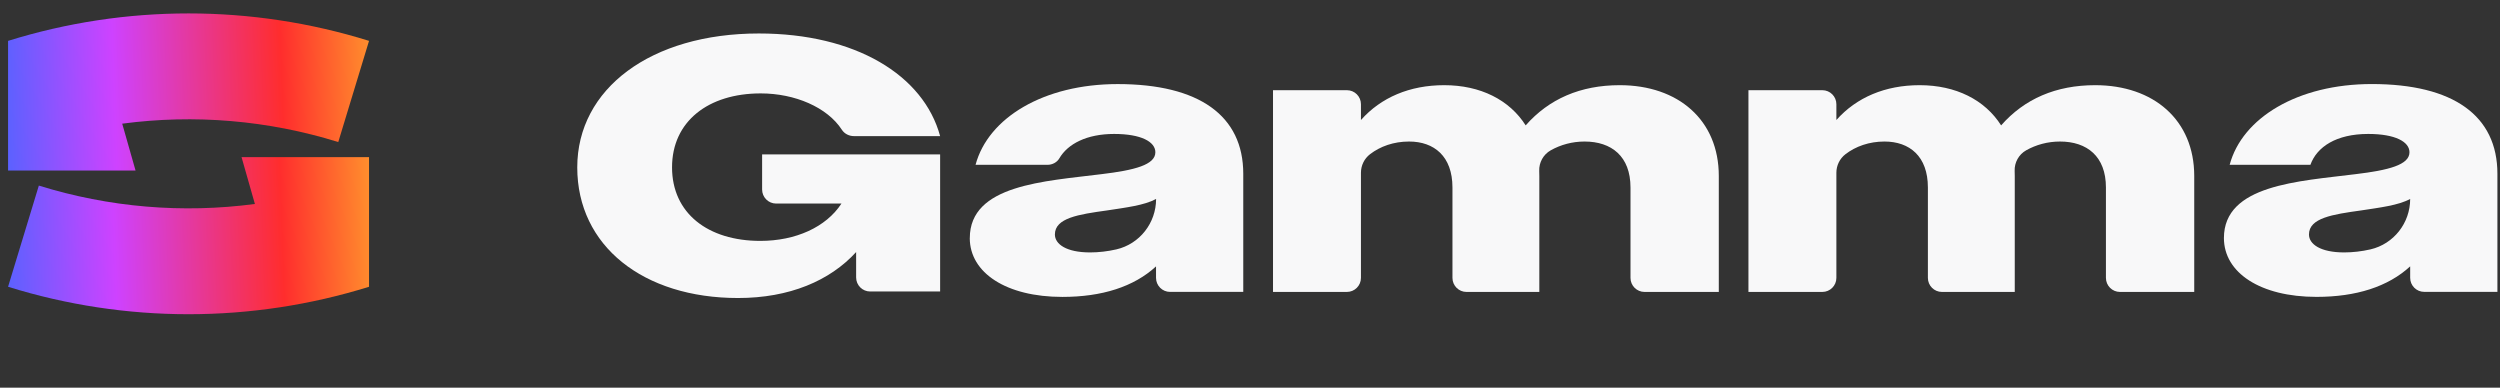
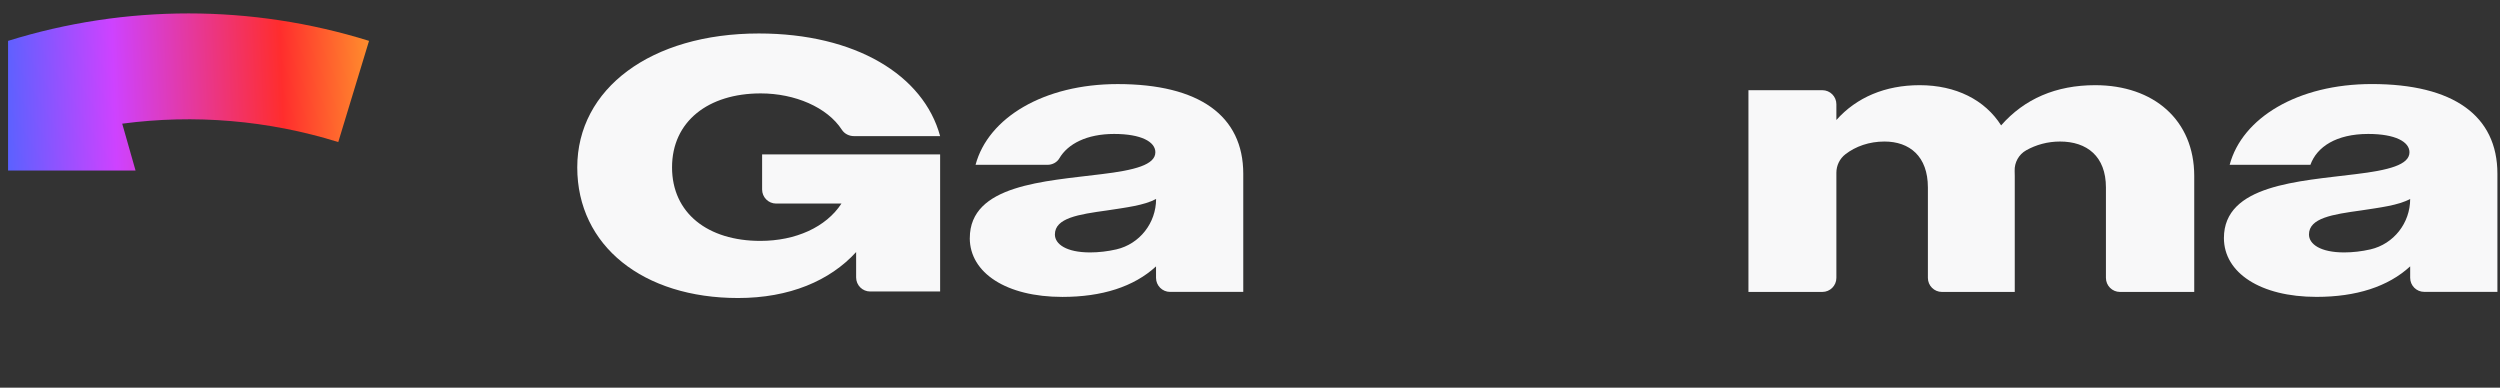
<svg xmlns="http://www.w3.org/2000/svg" width="748" height="116" viewBox="0 0 748 116" fill="none">
  <rect x="0" y="0" width="748" height="116" fill="#333333" stroke="none" />
  <g clip-path="url(#clip0_30_126)">
    <path d="M256.155 75.416C248.315 84.006 236.185 89.166 220.825 89.166C192.475 89.166 172.715 73.596 172.715 50.076C172.715 26.556 194.725 10.016 227.055 10.016C255.945 10.016 276.345 22.476 281.285 40.726H255.515C254.065 40.726 252.675 40.046 251.885 38.826C247.525 32.096 237.835 27.946 227.595 27.946C211.915 27.946 201.075 36.326 201.075 50.066C201.075 63.806 211.815 72.076 227.495 72.076C238.015 72.076 247.145 67.996 251.765 60.906H232.225C229.905 60.906 228.025 59.026 228.025 56.706V46.196H281.285V87.216H260.355C258.035 87.216 256.155 85.336 256.155 83.016V75.396V75.416Z" fill="#F8F8F9" />
    <path d="M290.165 71.226C290.165 55.226 312.605 54.256 329.575 52.106C339.455 50.926 345.685 49.316 345.685 45.556C345.685 42.446 341.495 40.076 333.335 40.076C325.175 40.076 319.485 43.036 316.955 47.376C316.225 48.616 314.825 49.316 313.385 49.316H291.885C295.645 35.246 312.285 25.156 334.405 25.156C358.785 25.156 371.985 34.606 371.985 52.006V87.336H350.085C347.765 87.336 345.885 85.456 345.885 83.136V79.706C339.225 85.826 329.675 88.836 317.855 88.836C301.105 88.836 290.155 81.646 290.155 71.226H290.165ZM326.145 75.526C328.715 75.526 331.405 75.216 334.015 74.616C341.005 72.996 345.905 66.706 345.905 59.526C342.365 61.456 336.775 62.106 331.195 62.966C322.715 64.146 315.625 65.216 315.625 70.156C315.625 73.056 319.065 75.526 326.145 75.526Z" fill="#F8F8F9" />
-     <path d="M380.885 26.986H402.995C405.315 26.986 407.195 28.866 407.195 31.186V35.906C413.205 29.146 421.795 25.486 432.105 25.486C442.955 25.486 451.645 29.886 456.485 37.516C463.465 29.566 472.915 25.486 484.625 25.486C502.125 25.486 514.265 35.906 514.265 52.656V87.346H492.045C489.725 87.346 487.845 85.466 487.845 83.146V56.096C487.845 46.756 482.155 42.346 474.095 42.346C470.415 42.346 466.945 43.306 463.975 44.976C461.765 46.216 460.435 48.626 460.535 51.156C460.555 51.646 460.565 52.146 460.565 52.656V87.346H438.775C436.455 87.346 434.575 85.466 434.575 83.146V56.096C434.575 46.756 429.095 42.346 421.585 42.346C416.995 42.346 412.955 43.796 409.905 46.146C408.185 47.466 407.195 49.526 407.195 51.686V83.146C407.195 85.466 405.315 87.346 402.995 87.346H380.885V26.996V26.986Z" fill="#F8F8F9" />
    <path d="M523.135 26.986H545.245C547.565 26.986 549.445 28.866 549.445 31.186V35.906C555.455 29.146 564.045 25.486 574.355 25.486C585.205 25.486 593.895 29.886 598.735 37.516C605.715 29.566 615.165 25.486 626.875 25.486C644.375 25.486 656.515 35.906 656.515 52.656V87.346H634.295C631.975 87.346 630.095 85.466 630.095 83.146V56.096C630.095 46.756 624.405 42.346 616.345 42.346C612.665 42.346 609.195 43.306 606.225 44.976C604.015 46.216 602.685 48.626 602.785 51.156C602.805 51.646 602.815 52.146 602.815 52.656V87.346H581.025C578.705 87.346 576.825 85.466 576.825 83.146V56.096C576.825 46.756 571.345 42.346 563.835 42.346C559.245 42.346 555.205 43.796 552.155 46.146C550.435 47.466 549.445 49.526 549.445 51.686V83.146C549.445 85.466 547.565 87.346 545.245 87.346H523.135V26.996V26.986Z" fill="#F8F8F9" />
    <path d="M665.395 71.226C665.395 55.226 687.835 54.256 704.805 52.106C714.685 50.926 720.915 49.316 720.915 45.556C720.915 42.446 716.725 40.076 708.565 40.076C699.005 40.076 693.205 43.946 691.275 49.306H667.115C670.875 35.236 687.515 25.146 709.645 25.146C734.025 25.146 747.225 34.596 747.225 51.996V87.326H725.325C723.005 87.326 721.125 85.446 721.125 83.126V79.696C714.465 85.816 704.915 88.826 693.095 88.826C676.345 88.826 665.395 81.636 665.395 71.216V71.226ZM701.365 75.526C703.935 75.526 706.625 75.216 709.235 74.616C716.225 72.996 721.125 66.706 721.125 59.526C717.585 61.456 711.995 62.106 706.415 62.966C697.935 64.146 690.845 65.216 690.845 70.156C690.845 73.056 694.285 75.526 701.365 75.526Z" fill="#F8F8F9" />
-     <path d="M72.272 47.016L76.263 61.028C54.677 63.896 32.62 62.065 11.62 55.526C8.554 65.618 5.48 75.711 2.414 85.803C37.597 96.753 75.23 96.753 110.414 85.803V47.016H72.272Z" fill="url(#paint0_linear_30_126)" />
    <path d="M40.556 51.016L36.565 37.003C58.151 34.135 80.207 35.967 101.208 42.505C104.274 32.413 107.348 22.32 110.414 12.228C75.23 1.278 37.597 1.278 2.414 12.228V51.016H40.556Z" fill="url(#paint1_linear_30_126)" />
  </g>
  <defs>
    <linearGradient id="paint0_linear_30_126" x1="-6.172" y1="47.016" x2="119.262" y2="42.721" gradientUnits="userSpaceOnUse">
      <stop stop-color="#4268FF" />
      <stop offset="0.315" stop-color="#CE42FF" />
      <stop offset="0.715" stop-color="#FF2D2D" />
      <stop offset="1" stop-color="#FFAF2D" />
    </linearGradient>
    <linearGradient id="paint1_linear_30_126" x1="-6.172" y1="4.016" x2="119.262" y2="-0.279" gradientUnits="userSpaceOnUse">
      <stop stop-color="#4268FF" />
      <stop offset="0.315" stop-color="#CE42FF" />
      <stop offset="0.715" stop-color="#FF2D2D" />
      <stop offset="1" stop-color="#FFAF2D" />
    </linearGradient>
    <clipPath id="clip0_30_126">
      <rect width="746.43" height="115.95" fill="white" transform="translate(0.785 0.041)" />
    </clipPath>
  </defs>
</svg>